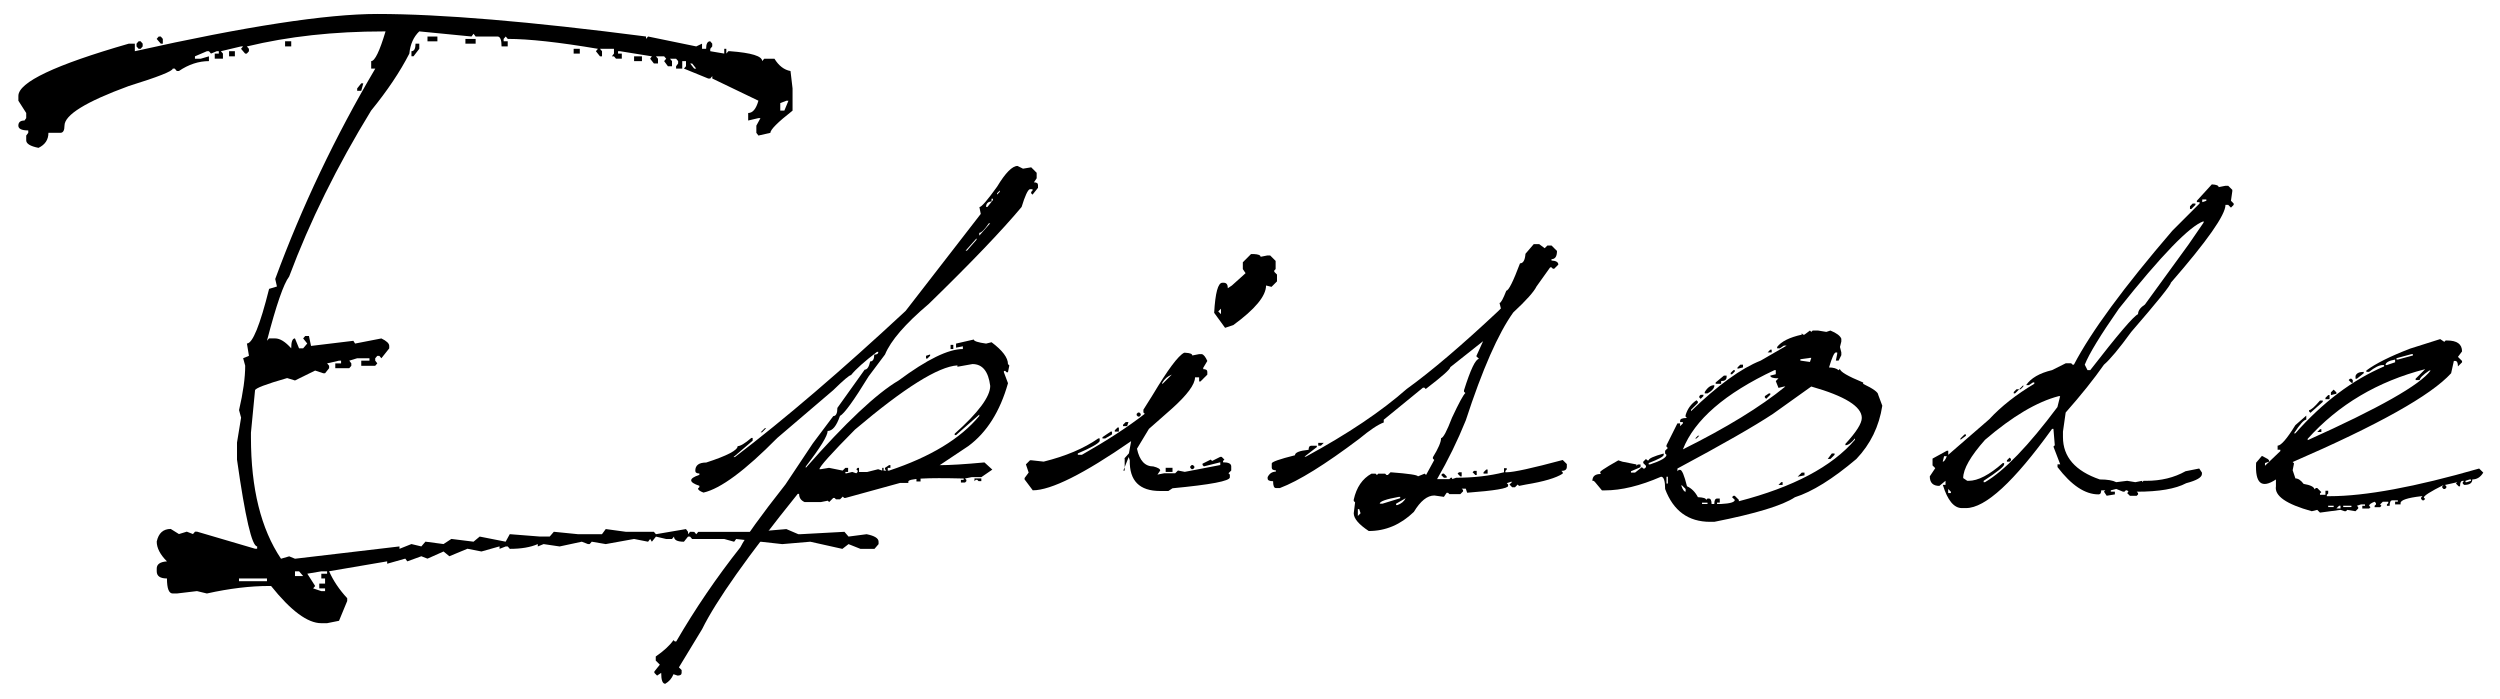
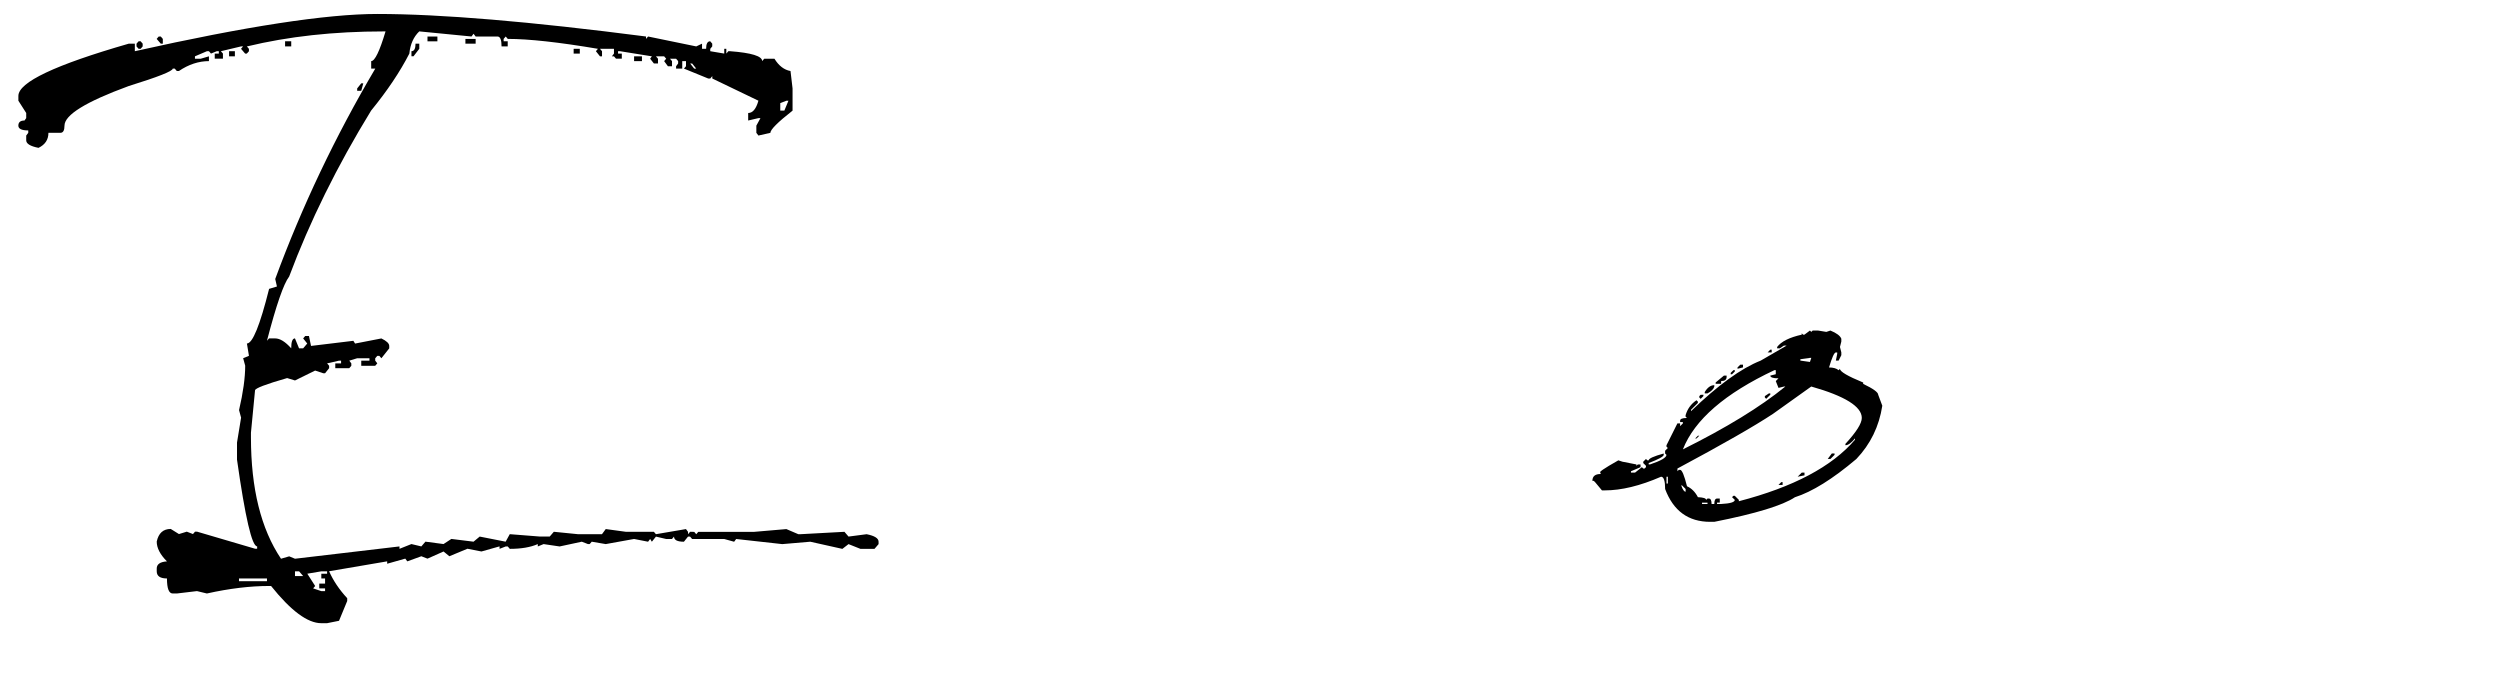
<svg xmlns="http://www.w3.org/2000/svg" version="1.1" id="レイヤー_1" x="0px" y="0px" width="91.833px" height="25.683px" viewBox="0 0 91.833 25.683" enable-background="new 0 0 91.833 25.683" xml:space="preserve">
  <g>
    <path d="M13.859,0.513c2.316,0,5.607,0.276,9.872,0.828v0.088l0.075-0.088l1.769,0.364l0.213-0.101v0.188h0.15   c0-0.184,0.05-0.276,0.15-0.276l0.075,0.087v0.101L26.09,1.793v0.088l0.514,0.087V1.793h0.076v0.175l0.075-0.087h0.063   c0.786,0.059,1.179,0.18,1.179,0.364l0.075-0.088h0.376c0.159,0.259,0.355,0.41,0.59,0.452l0.075,0.64v0.815   c-0.544,0.426-0.815,0.698-0.815,0.815l-0.439,0.1l-0.076-0.1V4.615l0.151-0.276h-0.075l-0.376,0.088V4.151   c0.167,0,0.292-0.151,0.376-0.452l-1.694-0.815V2.796L26.09,2.884h-0.075l-0.891-0.364l0.075-0.088V2.245h-0.138v0.276h-0.226   V2.433l0.075-0.101V2.245l-0.075-0.088H24.61l0.075,0.088v0.188h-0.151l-0.138-0.188l0.075-0.088l-0.075-0.088h-0.301l0.075,0.088   v0.175h-0.15l-0.138-0.175l0.063-0.088l-1.167-0.188h-0.075v0.087h0.138v0.188h-0.213l-0.075-0.088h-0.075l0.075-0.101V1.793   h-0.514l0.075,0.088v0.188h-0.075l-0.15-0.188l0.075-0.088c-1.438-0.243-2.542-0.364-3.312-0.364l-0.075-0.088L18.5,1.429v0.088   h0.15v0.188h-0.226c0-0.243-0.05-0.364-0.15-0.364h-0.803l-0.076-0.101l-0.075,0.101l-1.919-0.188   c-0.209,0.201-0.331,0.472-0.364,0.815c-0.343,0.669-0.812,1.368-1.405,2.095c-1.246,2.032-2.25,4.064-3.011,6.097   c-0.201,0.259-0.473,1.045-0.815,2.358l0.076-0.087h0.226c0.176,0,0.372,0.121,0.589,0.364c0-0.243,0.046-0.364,0.138-0.364   l0.15,0.364h0.151l0.15-0.176l-0.15-0.188l0.075-0.088h0.138l0.076,0.364l1.555-0.188l0.063,0.101l0.966-0.188   c0.192,0.092,0.289,0.184,0.289,0.276v0.088l-0.289,0.364l-0.075-0.088h-0.075l-0.076,0.088v0.088l0.076,0.1l-0.076,0.088H13.27   v-0.188h0.301v-0.088h-0.452l-0.289,0.088l0.075,0.1v0.088l-0.075,0.088h-0.514v-0.176h0.213v-0.1h-0.075l-0.439,0.1l0.075,0.088   v0.088l-0.15,0.188h-0.063l-0.301-0.1l-0.74,0.364l-0.289-0.088c-0.786,0.226-1.179,0.376-1.179,0.452l-0.15,1.555v0.176   c0,1.874,0.368,3.357,1.104,4.453l0.301-0.088l0.213,0.088l3.838-0.452v0.088l0.439-0.175l0.364,0.087l0.15-0.175l0.665,0.088   l0.288-0.188l0.815,0.101l0.226-0.188l0.953,0.188l0.151-0.276l1.104,0.087h0.364l0.151-0.175l0.878,0.088h0.891l0.138-0.188   l0.74,0.101h1.028l0.075,0.088l1.104-0.188l0.075,0.101v0.088l0.075-0.088H25.5l0.075,0.088l0.075-0.088h2.057l1.179-0.101   l0.439,0.188h0.076l1.618-0.088l0.15,0.175l0.665-0.087c0.292,0.058,0.439,0.15,0.439,0.276v0.088l-0.151,0.175h-0.514   l-0.439-0.175l-0.226,0.175l-1.179-0.263l-1.029,0.088l-1.693-0.188l-0.075,0.101l-0.364-0.101h-1.179l-0.076-0.088h-0.075   l-0.15,0.188c-0.243,0-0.364-0.063-0.364-0.188l-0.075,0.088h-0.213l-0.376-0.088l-0.15,0.188l-0.063-0.101l-0.076,0.101   l-0.514-0.101l-1.041,0.188l-0.515-0.088l-0.075,0.088h-0.063l-0.226-0.088l-0.815,0.175l-0.589-0.087l-0.213,0.087v-0.087   c-0.268,0.117-0.61,0.175-1.028,0.175l-0.076-0.088h-0.075l-0.226,0.088V20.07l-0.665,0.188l-0.514-0.101l-0.665,0.276   l-0.213-0.175l-0.59,0.263l-0.226-0.088l-0.515,0.188l-0.075-0.101l-0.665,0.188v-0.088l-2.133,0.364   c0.15,0.343,0.372,0.673,0.665,0.991v0.101l-0.301,0.728l-0.439,0.088h-0.213c-0.501,0-1.116-0.456-1.844-1.367H9.883   c-0.694,0-1.456,0.092-2.283,0.276l-0.364-0.088l-0.74,0.088h-0.15c-0.143,0-0.213-0.184-0.213-0.552   c-0.251,0-0.376-0.088-0.376-0.263v-0.101c0-0.159,0.125-0.247,0.376-0.263c-0.251-0.251-0.376-0.494-0.376-0.728   c0.067-0.31,0.238-0.464,0.515-0.464l0.301,0.188l0.289-0.088l0.226,0.088l0.076-0.088h0.075l2.132,0.627h0.075V20.07   c-0.192,0-0.439-1.062-0.74-3.186v-0.627l0.15-0.916l-0.075-0.276c0.15-0.644,0.226-1.188,0.226-1.631l-0.075-0.276l0.213-0.088   l-0.075-0.452c0.209,0,0.48-0.669,0.815-2.007l0.288-0.087l-0.063-0.276c0.979-2.659,2.204-5.235,3.675-7.727h-0.15V2.245   c0.134,0,0.31-0.364,0.527-1.091h-0.075c-1.823,0-3.496,0.184-5.018,0.552l0.075,0.088v0.088L9.067,1.968H9.004l-0.15-0.175   l0.075-0.088H8.854l-0.74,0.176l0.075,0.087v0.188H7.888V1.968h0.15V1.881H7.963L7.75,1.968L7.675,1.881H7.6L7.161,2.069v0.088   h0.213l0.301-0.088v0.176c-0.376,0-0.745,0.121-1.104,0.364H6.496L6.42,2.521H6.345c0,0.092-0.54,0.305-1.618,0.64   C3.155,3.737,2.369,4.222,2.369,4.615c0,0.176-0.05,0.264-0.151,0.264H1.779c0,0.251-0.121,0.435-0.364,0.552   C1.114,5.372,0.963,5.28,0.963,5.155V4.979l0.075-0.1V4.791c-0.242,0-0.364-0.059-0.364-0.176c0-0.125,0.076-0.188,0.226-0.188   l0.063-0.088V4.151L0.675,3.7V3.524c0-0.502,1.351-1.142,4.052-1.919h0.226v0.276C9.025,0.969,11.994,0.513,13.859,0.513z    M5.166,1.517l0.075,0.087v0.101L5.166,1.793H5.091L5.015,1.705V1.604l0.076-0.087H5.166z M5.906,1.341l0.075,0.088v0.175H5.906   L5.755,1.429l0.075-0.088H5.906z M8.415,1.881h0.213v0.188H8.415V1.881z M8.779,21.249v0.101h1.028v-0.101H8.779z M10.472,1.517   h0.226v0.188h-0.226V1.517z M10.836,20.986v0.175h0.301l-0.151-0.175H10.836z M11.288,21.074l0.289,0.452l-0.075,0.087l0.301,0.101   h0.138v-0.101h-0.213v-0.175h0.213v-0.188h-0.138v-0.175h0.213v-0.088h-0.213L11.288,21.074z M13.27,3.06h0.075L13.27,3.336h-0.15   V3.248L13.27,3.06z M15.264,1.604h0.138v0.188l-0.213,0.276h-0.075V1.881C15.214,1.881,15.264,1.789,15.264,1.604z M15.703,1.341   h0.364v0.176h-0.364V1.341z M17.096,1.429h0.376v0.175h-0.376V1.429z M21.072,1.793h0.226v0.175h-0.226V1.793z M23.292,2.069h0.289   v0.176h-0.289V2.069z M25.35,2.332L25.5,2.521h0.075l-0.15-0.188H25.35z M28.662,3.788v0.276h0.15l0.15-0.364h-0.075L28.662,3.788z   " />
-     <path d="M37.377,6.096l0.201,0.1l0.301-0.05l0.201,0.201v0.201l-0.101,0.15c0.101,0,0.15,0.034,0.15,0.1v0.101l-0.201,0.251   l-0.05-0.05v-0.05l0.05-0.05v-0.05h-0.1c-0.075,0.025-0.176,0.243-0.301,0.652c-0.719,0.861-1.856,2.049-3.412,3.563   c-0.861,0.728-1.396,1.347-1.605,1.856l-0.602,0.803c-0.544,0.887-0.895,1.372-1.054,1.455c-0.125,0.368-0.276,0.552-0.452,0.552   c0,0.176-0.268,0.61-0.803,1.305v0.05c1.463-1.664,2.601-2.734,3.412-3.211c1.037-0.77,1.823-1.154,2.358-1.154v-0.1l-0.25,0.05   v-0.15l0.652-0.15c0,0.059,0.15,0.108,0.451,0.15l0.201-0.05c0.402,0.301,0.603,0.569,0.603,0.803l0.05,0.05l-0.05,0.251h-0.05   l-0.05-0.05h-0.05v0.05l0.151,0.401c-0.293,1.037-0.778,1.807-1.455,2.308l-1.054,0.703c0.368,0,0.916-0.033,1.644-0.101   l0.289,0.264l-0.401,0.276h-0.352l-0.25,0.05l0.05,0.05v0.05l-0.05,0.05h-0.151v-0.1h0.101v-0.05h-0.05   c-1.321-0.033-1.982,0.004-1.982,0.113v0.05h-0.301l-2.007,0.552h-0.05l-0.05-0.05l-0.1,0.1h-0.151l-0.05-0.05h-0.05l-0.15,0.151   l-0.05-0.05l-0.251,0.05h-0.602c-0.134-0.059-0.201-0.159-0.201-0.301h-0.05c-1.832,2.274-3.002,3.931-3.512,4.968l-0.853,1.405   l0.1,0.1v0.101c0,0.067-0.05,0.101-0.15,0.101l-0.15-0.05c-0.059,0.15-0.159,0.268-0.301,0.351c-0.101,0-0.15-0.134-0.15-0.401   l-0.151,0.101l-0.1-0.101v-0.05l0.201-0.251l-0.15-0.15v-0.15c0.292-0.201,0.51-0.401,0.652-0.602l0.05,0.05h0.05   c0.694-1.196,1.48-2.35,2.358-3.462c0.176-0.36,0.728-1.129,1.656-2.308l1.003-1.505l0.753-1.004c0.1,0,0.15-0.1,0.15-0.301   l1.003-1.405c0.092,0,0.159-0.101,0.201-0.301c0.1,0,0.15-0.083,0.15-0.251c0.1,0,0.15-0.033,0.15-0.1h-0.05   c-0.46,0.351-0.777,0.635-0.953,0.853c-0.059,0-0.276,0.184-0.652,0.552l-2.057,1.756c-1.179,1.196-2.083,1.865-2.71,2.007   c-0.133-0.05-0.201-0.1-0.201-0.15l0.05-0.05v-0.05c-0.201-0.066-0.301-0.133-0.301-0.201c0-0.067,0.1-0.133,0.301-0.201v-0.05   c-0.1,0-0.15-0.034-0.15-0.101c0-0.201,0.134-0.301,0.401-0.301c0.769-0.25,1.154-0.451,1.154-0.602c0.101,0,0.268-0.1,0.502-0.301   h0.05v0.1l-0.703,0.602h0.05c1.823-1.388,3.914-3.178,6.272-5.369l2.76-3.563l-0.05-0.25c0.075,0,0.292-0.251,0.652-0.753   C36.934,6.347,37.185,6.096,37.377,6.096z M28.094,15.729h0.05l-0.151,0.151h-0.05L28.094,15.729z M35.169,13.472v-0.05   c-0.702,0.042-1.957,0.828-3.763,2.358c-0.87,0.878-1.305,1.363-1.305,1.455h0.05l0.301-0.05l0.501,0.101l0.101-0.101h0.1v0.151   h-0.1v0.05h0.05l0.201-0.05l0.15,0.05l0.05-0.05v-0.05l-0.05-0.05l0.05-0.05h0.05v0.151h0.301l0.401-0.101l0.15,0.05v-0.101h0.05   v0.101h0.101l-0.05-0.05v-0.05l0.15-0.1h0.05v0.1H32.61v0.101h0.05c1.514-0.502,2.618-1.171,3.312-2.007v-0.05l-0.853,0.752h-0.05   v-0.05c0.87-0.777,1.305-1.363,1.305-1.756c-0.067-0.535-0.285-0.803-0.652-0.803L35.169,13.472z M33.664,17.586h0.151v0.1h-0.151   V17.586z M34.166,13.02v0.05l-0.1,0.1h-0.05v-0.1L34.166,13.02z M34.918,12.669h0.1v0.15h-0.1V12.669z M35.47,9.207h0.05   l0.351-0.401v-0.05L35.47,9.207z M35.796,17.574h0.251v0.1h-0.101l-0.05-0.05h-0.05l-0.05,0.05V17.574z M36.323,8.203   c-0.159,0.234-0.276,0.351-0.351,0.351v0.101l0.401-0.452H36.323z M36.423,7.3V7.4c-0.134,0.008-0.201,0.075-0.201,0.201h0.05   l0.201-0.251V7.3H36.423z M36.625,7.099v0.05l0.1-0.101v-0.05L36.625,7.099z" />
-     <path d="M43.496,12.958h0.05c0.167,0.008,0.251,0.042,0.251,0.1l0.251-0.05h0.1c0.067,0.017,0.134,0.101,0.201,0.251l-0.15,0.251   v0.05c0.1,0,0.15,0.033,0.15,0.1v0.101l-0.251,0.251h-0.05V13.86h-0.151c0,0.259-0.284,0.644-0.853,1.154l-0.84,0.74l-0.439,0.728   c0.092,0.435,0.292,0.652,0.602,0.652c0.167,0.042,0.251,0.092,0.251,0.15l-0.101,0.15l0.251-0.05h0.401l0.101-0.101l0.251,0.05   l1.304-0.251v-0.101l-0.602,0.151l-0.05-0.05v-0.05l0.301-0.15l0.05,0.05l0.301-0.151h0.05l0.101,0.101l-0.05,0.05v0.05   c0.201,0,0.301,0.05,0.301,0.151v0.15l-0.101,0.101l0.05,0.05v0.101c0,0.134-0.703,0.268-2.107,0.401l-0.151,0.1h-0.301   c-0.761,0-1.133-0.376-1.117-1.129l-0.05-0.15l0.1-0.552c-1.739,1.204-2.944,1.806-3.613,1.806l-0.301-0.401v-0.05l0.15-0.201   l-0.101-0.301l0.151-0.151h0.05l0.452,0.05c0.811-0.201,1.48-0.485,2.007-0.853h0.05v0.101c-0.05,0.092-0.318,0.243-0.803,0.451   v0.05h0.151c0.928-0.527,1.697-1.028,2.308-1.505l-0.05-0.05v-0.101l0.339-0.54C42.894,13.584,43.279,13.066,43.496,12.958z    M40.799,15.855h0.05v0.101l-0.25,0.15h-0.101v-0.05L40.799,15.855z M41.05,15.705h0.05v0.15h-0.15v-0.05L41.05,15.705z    M41.351,15.504h0.101l-0.05,0.15h-0.15v-0.05L41.351,15.504z M41.552,16.558l-0.289,0.728h0.05v-0.452l-0.05,0.05L41.552,16.558z    M41.853,15.153l0.05,0.05v0.05l-0.05,0.05h-0.05l-0.05-0.05v-0.05l0.05-0.05H41.853z M42.693,14.061v0.05l0.351-0.351   C42.894,13.819,42.777,13.919,42.693,14.061z M42.819,17.185h0.251v0.151h-0.251V17.185z M43.822,17.084l0.05,0.05v0.05l-0.05,0.05   h-0.05l-0.05-0.05v-0.05l0.05-0.05H43.822z M45.955,9.332h0.1c0.167,0.008,0.251,0.042,0.251,0.101l0.251-0.05h0.1l0.201,0.201   v0.301l-0.05,0.05v0.05l0.1,0.1v0.251l-0.201,0.201l-0.201-0.05c0,0.385-0.401,0.87-1.204,1.455l-0.301,0.1L44.6,11.49   c0.042-0.736,0.142-1.104,0.301-1.104h0.05c0.101,0,0.151,0.067,0.151,0.201l0.15-0.1l0.502-0.452l-0.101-0.151v-0.25L45.955,9.332   z M44.75,11.439l0.101,0.101v-0.201L44.75,11.439z" />
-     <path d="M56.339,8.968h0.201l0.201,0.15l0.1-0.1h0.151l0.201,0.201c0,0.201-0.067,0.301-0.201,0.301v0.05   c0.167,0.008,0.25,0.059,0.25,0.15l-0.15,0.151h-0.05l-0.05-0.05h-0.05l-0.502,0.703c-0.092,0.192-0.376,0.51-0.853,0.953   c-0.552,0.77-1.133,2.091-1.744,3.964c-0.301,0.745-0.652,1.464-1.054,2.158h0.452l0.05-0.05h0.05v0.05l0.15-0.05   c0.635,0,1.221-0.067,1.756-0.201v-0.15h0.1v0.05l-0.05,0.05v0.05h0.05c0.251,0,0.937-0.15,2.057-0.451l0.151,0.15v0.1   c0,0.101-0.067,0.151-0.201,0.151l0.05,0.05v0.05c-0.243,0.159-0.694,0.293-1.354,0.401l-0.251,0.05l-0.05-0.05l-0.1,0.101h-0.101   l-0.1-0.101l0.1-0.1h-0.05l-0.15,0.05l0.05,0.05v0.05c0,0.092-0.502,0.176-1.505,0.251l-0.05-0.15h-0.15l0.05,0.05v0.05   l-0.101,0.101H53.24l-0.05-0.05h-0.05l-0.101,0.15l-0.351-0.05c-0.259,0-0.51,0.201-0.753,0.603   c-0.485,0.468-1.037,0.702-1.656,0.702c-0.368-0.243-0.552-0.46-0.552-0.652l0.05-0.401l-0.05-0.05v-0.05   c0.1-0.452,0.317-0.77,0.652-0.954h0.15l0.05,0.05l0.05-0.05h0.251l0.05,0.05h0.05l0.1-0.101c0.669,0.05,1.004,0.101,1.004,0.151   l0.25-0.101l0.05,0.05l0.301-0.552l-0.05-0.05v-0.05c0.201-0.326,0.301-0.56,0.301-0.703c0.076,0,0.209-0.25,0.402-0.752   c0.25-0.535,0.414-0.836,0.489-0.903l-0.05-0.05v-0.05c0.242-0.77,0.426-1.154,0.552-1.154l-0.1-0.1l0.25-0.552l-1.204,0.954   c0,0.075-0.301,0.343-0.903,0.803l-0.05-0.05h-0.05l-1.443,1.179v0.101c-0.209,0.075-0.51,0.276-0.903,0.602   c-1.254,0.945-2.225,1.547-2.911,1.806h-0.15c-0.067,0-0.1-0.083-0.1-0.251c-0.134,0-0.201-0.033-0.201-0.1v-0.05   c0.067-0.134,0.167-0.201,0.301-0.201v-0.05c-0.1,0-0.15-0.033-0.15-0.1v-0.151c0-0.058,0.284-0.159,0.853-0.301   c0-0.101,0.167-0.167,0.501-0.201c0-0.101,0.034-0.15,0.101-0.15h0.201v0.05l-0.452,0.352h0.05   c1.539-0.836,2.772-1.664,3.701-2.484c0.895-0.644,2.015-1.597,3.362-2.86l0.1-0.1l-0.05-0.201c0.05,0,0.133-0.151,0.25-0.452   c0.083,0,0.251-0.334,0.502-1.003c0.117,0,0.184-0.117,0.201-0.352L56.339,8.968z M48.423,16.269h0.201l-0.101,0.101h-0.1V16.269z    M49.878,18.703v0.251l0.1-0.101l-0.05-0.15H49.878z M50.681,18.502h0.101l0.652-0.201v-0.05h-0.05   C50.915,18.335,50.681,18.418,50.681,18.502z M51.283,18.502v0.05h0.05c0.142-0.05,0.243-0.134,0.301-0.251L51.283,18.502z    M53.04,17.398l0.101,0.101v0.05H53.04l-0.101-0.101l0.05-0.05H53.04z M53.692,17.348v0.151h-0.05l-0.1-0.101l0.05-0.05H53.692z    M54.244,17.298v0.15h-0.05l-0.101-0.101l0.05-0.05H54.244z M54.595,17.248h0.05v0.15h-0.15v-0.05L54.595,17.248z" />
    <path d="M66.485,12.142l0.05,0.05l0.05-0.05h0.201l0.301,0.05l0.15-0.05c0.226,0.092,0.359,0.192,0.401,0.301v0.101l-0.05,0.201   l0.05,0.201v0.1l-0.1,0.201h-0.101l0.05-0.251v-0.05h-0.05c-0.059,0-0.142,0.184-0.251,0.552c0.159,0,0.276,0.034,0.352,0.101   l0.05-0.05c0,0.101,0.284,0.268,0.853,0.502v0.05c0.368,0.175,0.552,0.309,0.552,0.401l0.15,0.401   c-0.117,0.761-0.435,1.413-0.953,1.957c-0.87,0.736-1.623,1.204-2.258,1.405c-0.451,0.301-1.438,0.602-2.96,0.903h-0.15   c-0.803,0-1.355-0.401-1.656-1.205c0-0.301-0.05-0.452-0.15-0.452c-0.77,0.335-1.459,0.502-2.07,0.502h-0.101l-0.251-0.301   l-0.05-0.05h-0.05c0-0.167,0.1-0.251,0.301-0.251v-0.05c-0.1,0,0.117-0.15,0.652-0.452l0.151,0.05l0.514,0.101v0.05l0.05-0.05h0.1   v0.1l-0.351,0.15v0.05h0.15l0.251-0.201l0.05,0.05h0.05l0.05-0.05v-0.05l-0.1-0.1v-0.05l0.1-0.1l0.05,0.05h0.05   c0-0.067,0.184-0.15,0.552-0.251v0.05c0,0.059-0.184,0.159-0.552,0.301v0.05h0.05c0.402-0.134,0.603-0.251,0.603-0.352l-0.05-0.05   v-0.1l0.1-0.101l-0.05-0.05v-0.05l0.401-0.803h0.1v0.1l0.101-0.1v-0.05h-0.101v-0.05c0-0.067,0.083-0.1,0.251-0.1l-0.05-0.05v-0.05   c0.067-0.234,0.201-0.418,0.401-0.552l0.05,0.05v0.05l-0.251,0.251v0.05c0.987-0.954,1.84-1.572,2.559-1.856l0.954-0.552h-0.101   l-0.15,0.101H65.28v-0.05c0.151-0.201,0.452-0.351,0.903-0.452v-0.05l0.05,0.05h0.05L66.485,12.142z M61.216,17.511v0.251h0.05   v-0.251H61.216z M61.618,17.21v0.1l0.05-0.05h0.05c0.067,0,0.151,0.201,0.251,0.602c0.167,0.075,0.301,0.209,0.401,0.401   c0.201,0.008,0.301,0.042,0.301,0.1l0.05-0.05h0.05c0.067,0,0.101,0.067,0.101,0.201h0.1c0-0.134,0.034-0.201,0.101-0.201h0.1v0.15   h-0.1v0.05h0.15c0.334-0.017,0.502-0.067,0.502-0.151l-0.101-0.1l0.05-0.05h0.05l0.15,0.15v0.05   c1.999-0.519,3.42-1.271,4.265-2.258v-0.05c-0.134,0.167-0.251,0.251-0.351,0.251v-0.05c0.401-0.435,0.602-0.752,0.602-0.953   c0-0.418-0.619-0.803-1.856-1.154l-1.405,1.003C64.444,15.654,63.273,16.324,61.618,17.21z M61.768,17.812v0.05   c0.05,0.134,0.101,0.201,0.15,0.201v-0.101L61.768,17.812z M61.818,16.507c1.597-0.794,2.852-1.563,3.763-2.308h-0.05l-0.201,0.05   l-0.1-0.251l0.1-0.101c-0.201,0-0.301-0.033-0.301-0.1l0.201-0.05v-0.15h-0.05C63.365,14.45,62.245,15.42,61.818,16.507z    M62.37,16.006h0.05l-0.101,0.1h-0.05L62.37,16.006z M62.571,14.5v0.05l-0.1,0.101l-0.05-0.05v-0.05l0.05-0.05H62.571z    M62.521,18.464v0.05h0.201v-0.05H62.521z M62.972,14.199c-0.025,0.092-0.108,0.176-0.25,0.251h-0.101V14.4   c0.101-0.167,0.217-0.251,0.351-0.251V14.199z M63.324,13.798h0.1v0.05c0,0.1-0.067,0.15-0.201,0.15v0.101h-0.201v-0.05   L63.324,13.798z M63.675,13.597h0.05v0.05l-0.101,0.1h-0.05v-0.05L63.675,13.597z M63.926,13.396h0.1v0.1l-0.201,0.05v-0.05   L63.926,13.396z M64.979,14.45h0.05v0.05l-0.151,0.15l-0.05-0.05v-0.05L64.979,14.45z M65.03,12.844h0.05v0.101h-0.15L65.03,12.844   z M65.431,17.711h0.05v0.101h-0.151L65.431,17.711z M66.184,17.36h0.101v0.101l-0.251,0.05L66.184,17.36z M66.133,13.196v0.05   l0.352,0.05l0.05-0.15h-0.05L66.133,13.196z M67.288,16.658h0.101v0.05l-0.151,0.151h-0.1L67.288,16.658z" />
-     <path d="M81.247,6.773c0.167,0.008,0.251,0.042,0.251,0.101l0.251-0.05h0.1L82,6.974v0.05l-0.05,0.351l0.1,0.101v0.05l-0.1,0.101   l-0.101-0.101h-0.1c0,0.368-0.669,1.322-2.007,2.86c0,0.083-0.485,0.686-1.455,1.807c-0.443,0.61-0.778,1.012-1.003,1.204   c-0.368,0.527-0.836,1.112-1.405,1.756l-0.1,0.702v0.201c0,0.728,0.452,1.247,1.354,1.556c0.276,0,0.477,0.034,0.603,0.1   l0.401-0.05l0.301,0.05l0.251-0.05v0.05l0.05-0.05h0.1c0.544,0,1.024-0.117,1.443-0.352l0.502-0.1l0.1,0.15v0.05   c0,0.125-0.192,0.238-0.577,0.339c-0.393,0.209-1,0.313-1.819,0.313l0.05,0.05v0.05l-0.05,0.05h-0.251l-0.1-0.1l0.05-0.05   l-0.05-0.05h-0.05l-0.05,0.05h-0.05l-0.25-0.101l-0.201,0.05v0.05h0.15v0.1l-0.301,0.05l-0.1-0.15l0.05-0.05h-0.151   c0,0.101-0.033,0.15-0.1,0.15c-0.494,0-0.996-0.334-1.505-1.003v-0.1h0.1l-0.25-0.652l0.05-0.05l-0.05-0.602h-0.05   c-1.397,1.94-2.451,2.91-3.161,2.91h-0.151c-0.292,0-0.527-0.284-0.702-0.853h0.1v-0.15l-0.226,0.188   c-0.234,0-0.352-0.117-0.352-0.351l0.201-0.301l-0.1-0.1v-0.251l0.527-0.289h0.05v0.15l1.505-1.305   c0.443-0.477,0.995-0.911,1.656-1.304v-0.05h-0.05l-0.15,0.1h-0.101c0.176-0.259,0.494-0.443,0.954-0.552l0.501-0.251h0.201   l0.05,0.05h0.05c0.627-1.204,1.832-2.843,3.613-4.917l1.003-1.003v-0.05h-0.1v-0.05L81.247,6.773z M71.412,16.758l-0.05,0.201   c0.05,0,0.1-0.067,0.15-0.201H71.412z M71.563,17.962v0.151h0.1v-0.05L71.563,17.962z M72.165,15.956h0.05v0.05l-0.201,0.15v-0.05   L72.165,15.956z M72.114,17.561l0.15,0.101h0.05c0.343,0,0.761-0.217,1.254-0.652h0.05v0.05c0,0.075-0.251,0.276-0.752,0.602v0.05   h0.05c0.711-0.418,1.598-1.338,2.66-2.759l0.1-0.402h-0.05c-0.803,0.209-1.706,0.745-2.71,1.606   C72.382,16.758,72.114,17.227,72.114,17.561z M73.82,16.809l0.05,0.05v0.05l-0.05,0.05h-0.1v-0.05L73.82,16.809z M74.071,14.3h0.1   l-0.15,0.15h-0.05V14.4L74.071,14.3z M74.322,14.149v0.05L74.222,14.3h-0.05L74.322,14.149z M76.58,13.396l0.101,0.201h0.1   c1.012-1.305,1.597-1.99,1.756-2.057c0-0.125,0.083-0.243,0.251-0.352l1.605-2.208l0.552-0.803v-0.05   c-0.51,0.175-1.547,1.246-3.111,3.211C77.157,12.31,76.739,12.995,76.58,13.396z M80.544,7.476h0.101v0.05l-0.15,0.151h-0.05V7.576   L80.544,7.476z M80.896,7.325v0.101l0.15-0.05v-0.05H80.896z" />
-     <path d="M89.636,12.456l0.151,0.101l0.05-0.05h0.05c0.368,0,0.552,0.134,0.552,0.401l-0.151,0.201l0.151,0.15v0.05l-0.151,0.15   c0-0.133-0.033-0.201-0.1-0.201h-0.05l-0.1,0.452c-0.736,0.812-2.676,1.898-5.821,3.262l0.05,0.05l-0.05,0.251l0.101,0.301   c0.1,0,0.201,0.067,0.301,0.201c0.251,0.042,0.385,0.109,0.401,0.201l0.05-0.05h0.05l0.15,0.151l-0.05,0.05v0.05h0.201v-0.15h0.101   v0.1l-0.05,0.05v0.05h0.101c1.313,0,3.144-0.339,5.494-1.016l0.151,0.15c-0.101,0.167-0.234,0.251-0.402,0.251   c0,0.134-0.1,0.201-0.301,0.201l-0.05-0.05v-0.05l0.05-0.05h-0.05c-0.067,0-0.1,0.067-0.1,0.201h-0.05l-0.101-0.101l0.05-0.05   l-0.452,0.101l0.05,0.05v0.05l-0.05,0.05h-0.05l-0.05-0.05v-0.05l0.05-0.05c-0.485,0.243-0.728,0.397-0.728,0.464l0.05,0.05   l-0.05,0.05h-0.05l-0.05-0.05v-0.05l0.05-0.05h-0.05c-0.502,0.059-0.753,0.142-0.753,0.251v0.05H87.98v-0.1h0.101v-0.05H87.88   c-0.067,0-0.101,0.067-0.101,0.201h-0.1v-0.05l0.05-0.05v-0.05h-0.201l-0.1,0.1l0.05,0.05l-0.05,0.05h-0.201v-0.05l0.05-0.05v-0.05   l-0.05-0.05c-0.134,0.05-0.201,0.1-0.201,0.15l0.05,0.05l-0.05,0.05h-0.251v-0.101h0.1v-0.05h-0.15l-0.15,0.05l0.05,0.05v0.05   l-0.101,0.1l-0.301-0.05l-0.05,0.05h-0.05l-0.15-0.05l-0.753,0.101l-0.1-0.101l-0.201,0.05c-0.937-0.259-1.376-0.564-1.317-0.916   v-0.251c-0.527,0.351-0.769,0.146-0.728-0.615l0.213-0.251l0.213,0.113l0.05,0.05v0.05l-0.15,0.05v0.1l0.564-0.539v-0.05h-0.1   v-0.15c0.125,0,0.343-0.251,0.652-0.753l0.401-0.351v0.15c-0.084,0-0.234,0.167-0.452,0.502h0.05   c1.003-1.137,2.09-1.957,3.261-2.459v-0.05h-0.05c-0.125,0-0.292,0.083-0.501,0.25h-0.101v-0.05   c0.334-0.251,0.87-0.519,1.606-0.803L89.636,12.456z M84.769,16.119v0.05c2.626-1.179,4.131-2.032,4.516-2.559h-0.05   c-0.234,0.159-0.351,0.276-0.351,0.351h-0.15v-0.05l0.351-0.351C87.336,14.011,85.898,14.864,84.769,16.119z M85.221,14.713h0.101   v0.05l-0.452,0.401l-0.05-0.05v-0.05C84.886,15.065,85.02,14.948,85.221,14.713z M85.221,15.767h0.05v0.101h-0.15L85.221,15.767z    M85.522,14.513h0.05v0.151h-0.151v-0.05L85.522,14.513z M85.522,18.577v0.05h0.201v-0.05H85.522z M85.723,14.312l0.1,0.101v0.05   l-0.201,0.05v-0.1L85.723,14.312z M85.823,18.678h0.151v-0.101h-0.05L85.823,18.678z M86.074,18.577v0.05h0.301v-0.05H86.074z    M86.375,13.911l0.05,0.05v0.1h-0.05l-0.101-0.1l0.05-0.05H86.375z M86.827,13.66v0.05l-0.251,0.201h-0.05v-0.1   C86.559,13.71,86.659,13.66,86.827,13.66z M87.629,13.409h0.05l0.301-0.101v-0.101C87.747,13.25,87.629,13.317,87.629,13.409z    M88.031,13.158v0.05h0.05l0.552-0.15v-0.05h-0.05L88.031,13.158z M90.565,17.662v0.05h0.05l0.151-0.05v-0.05h-0.05L90.565,17.662z   " />
  </g>
</svg>